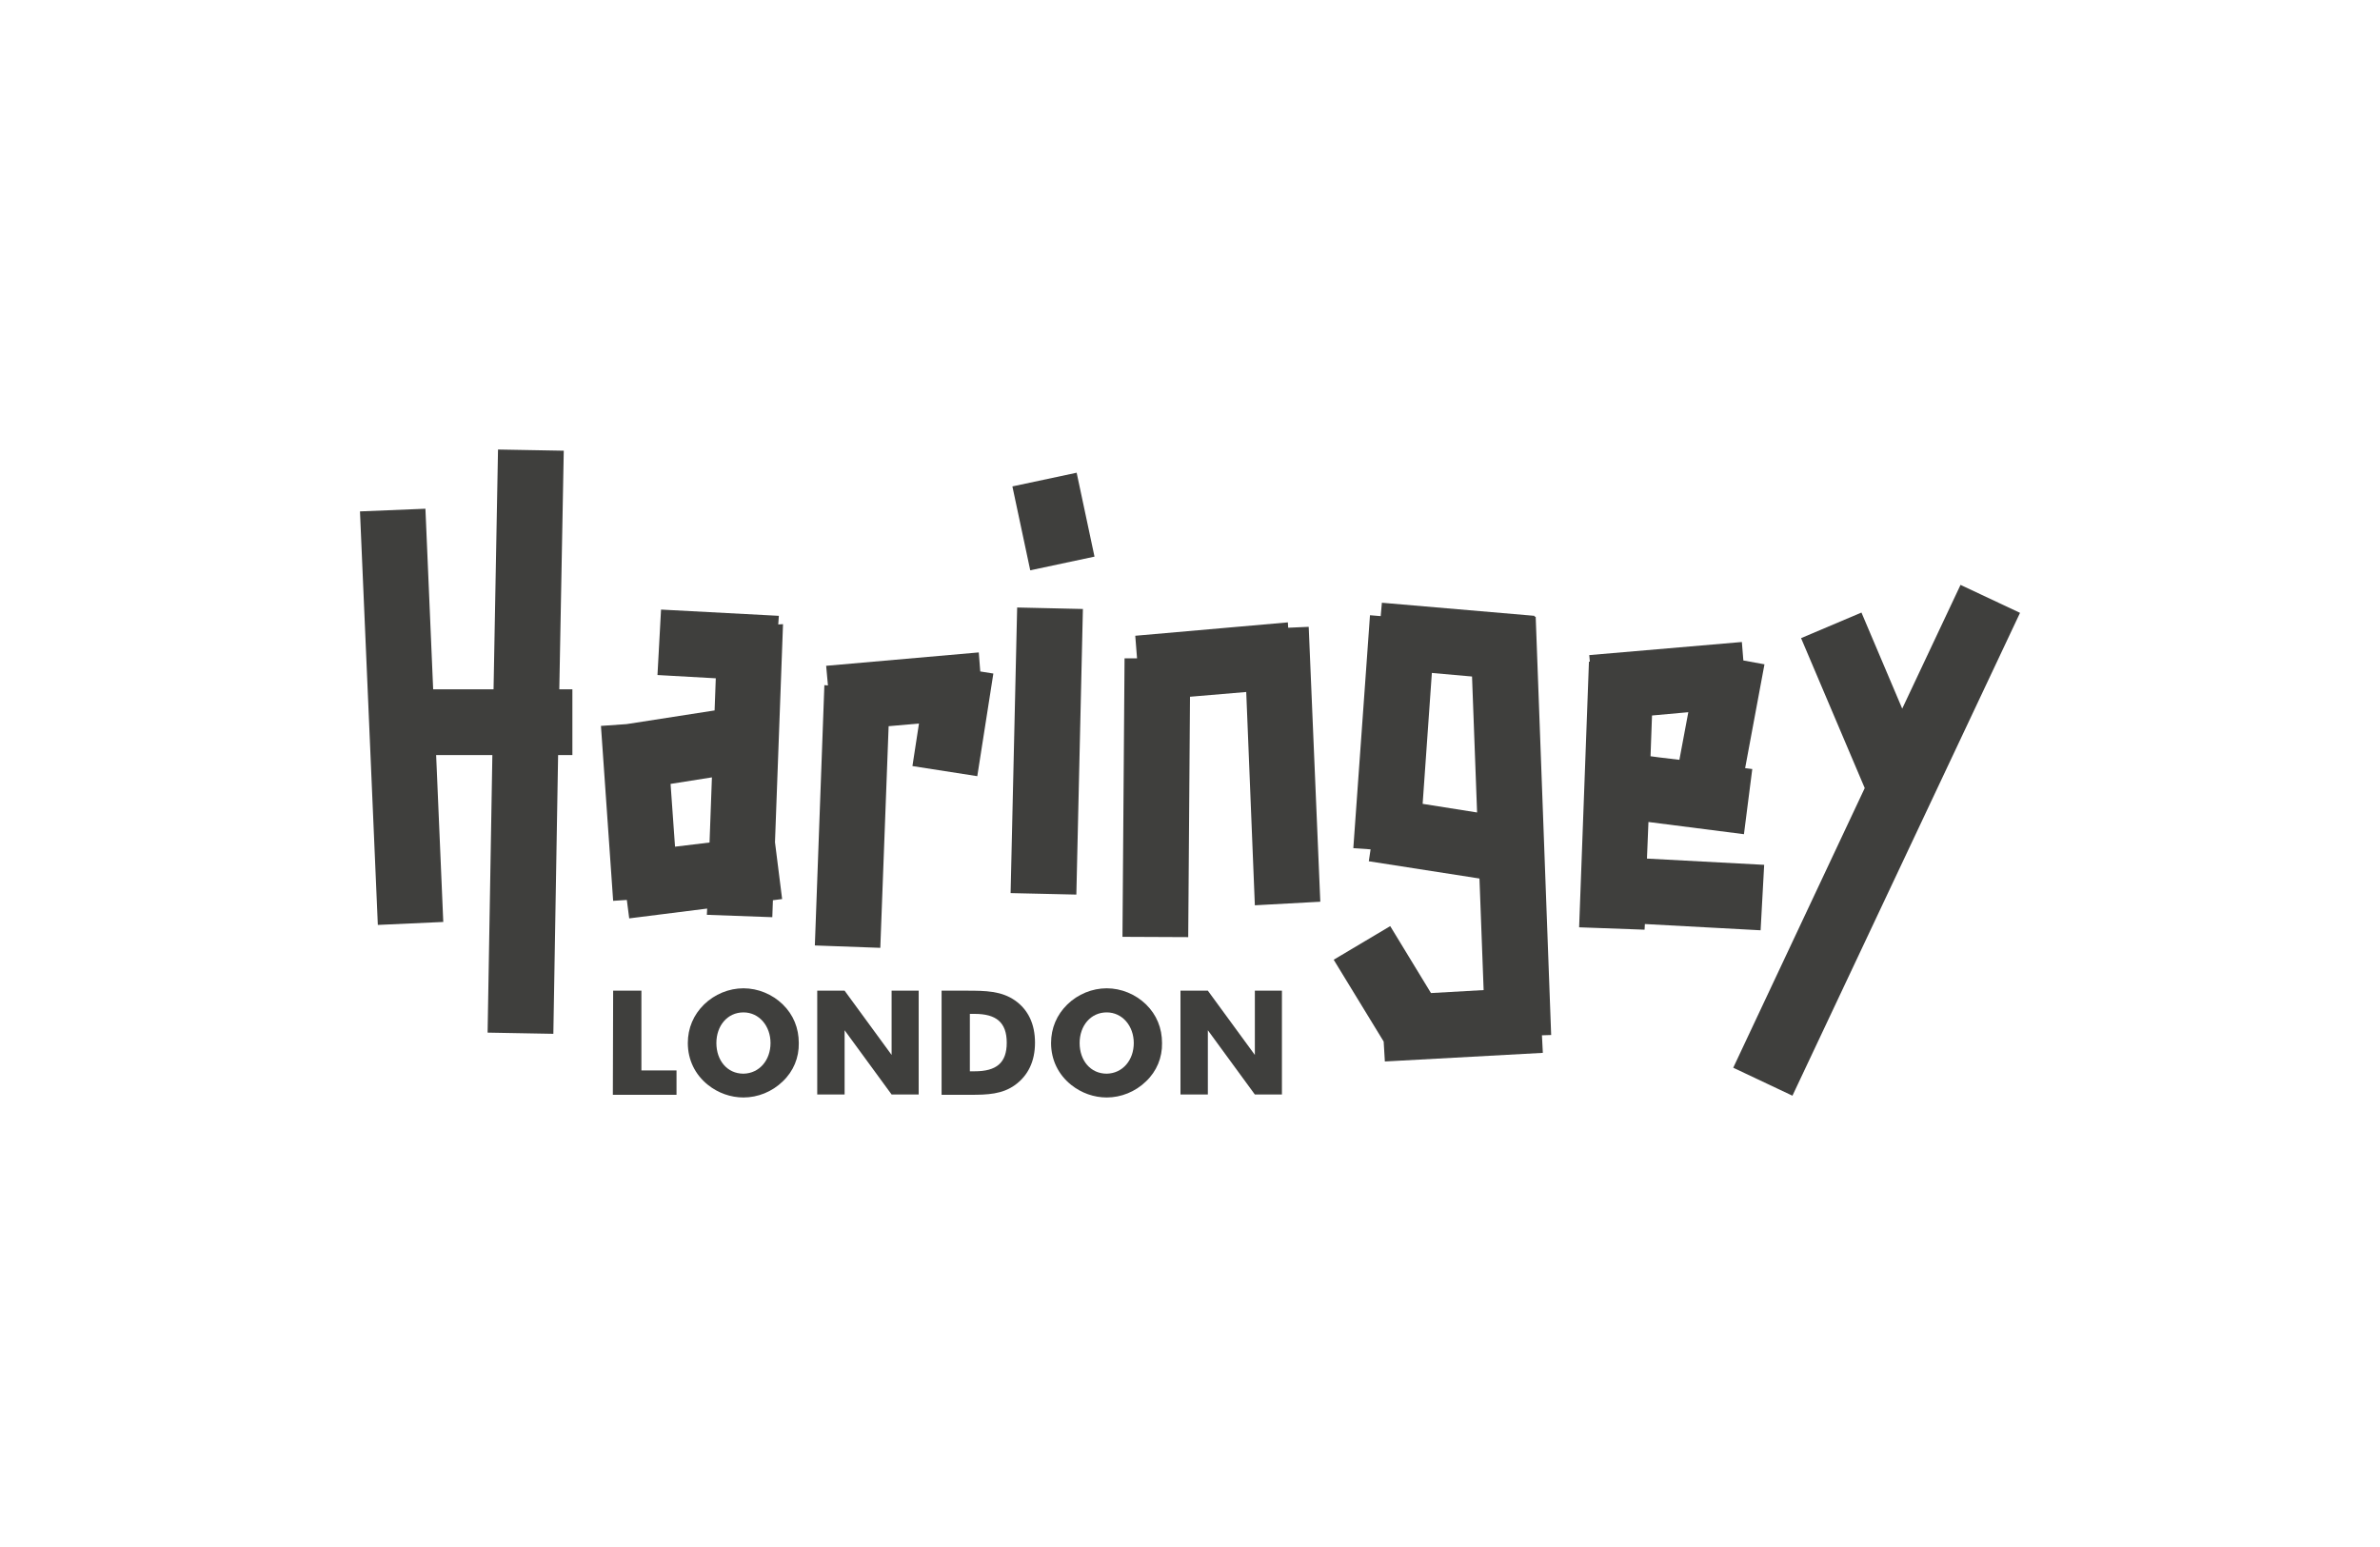
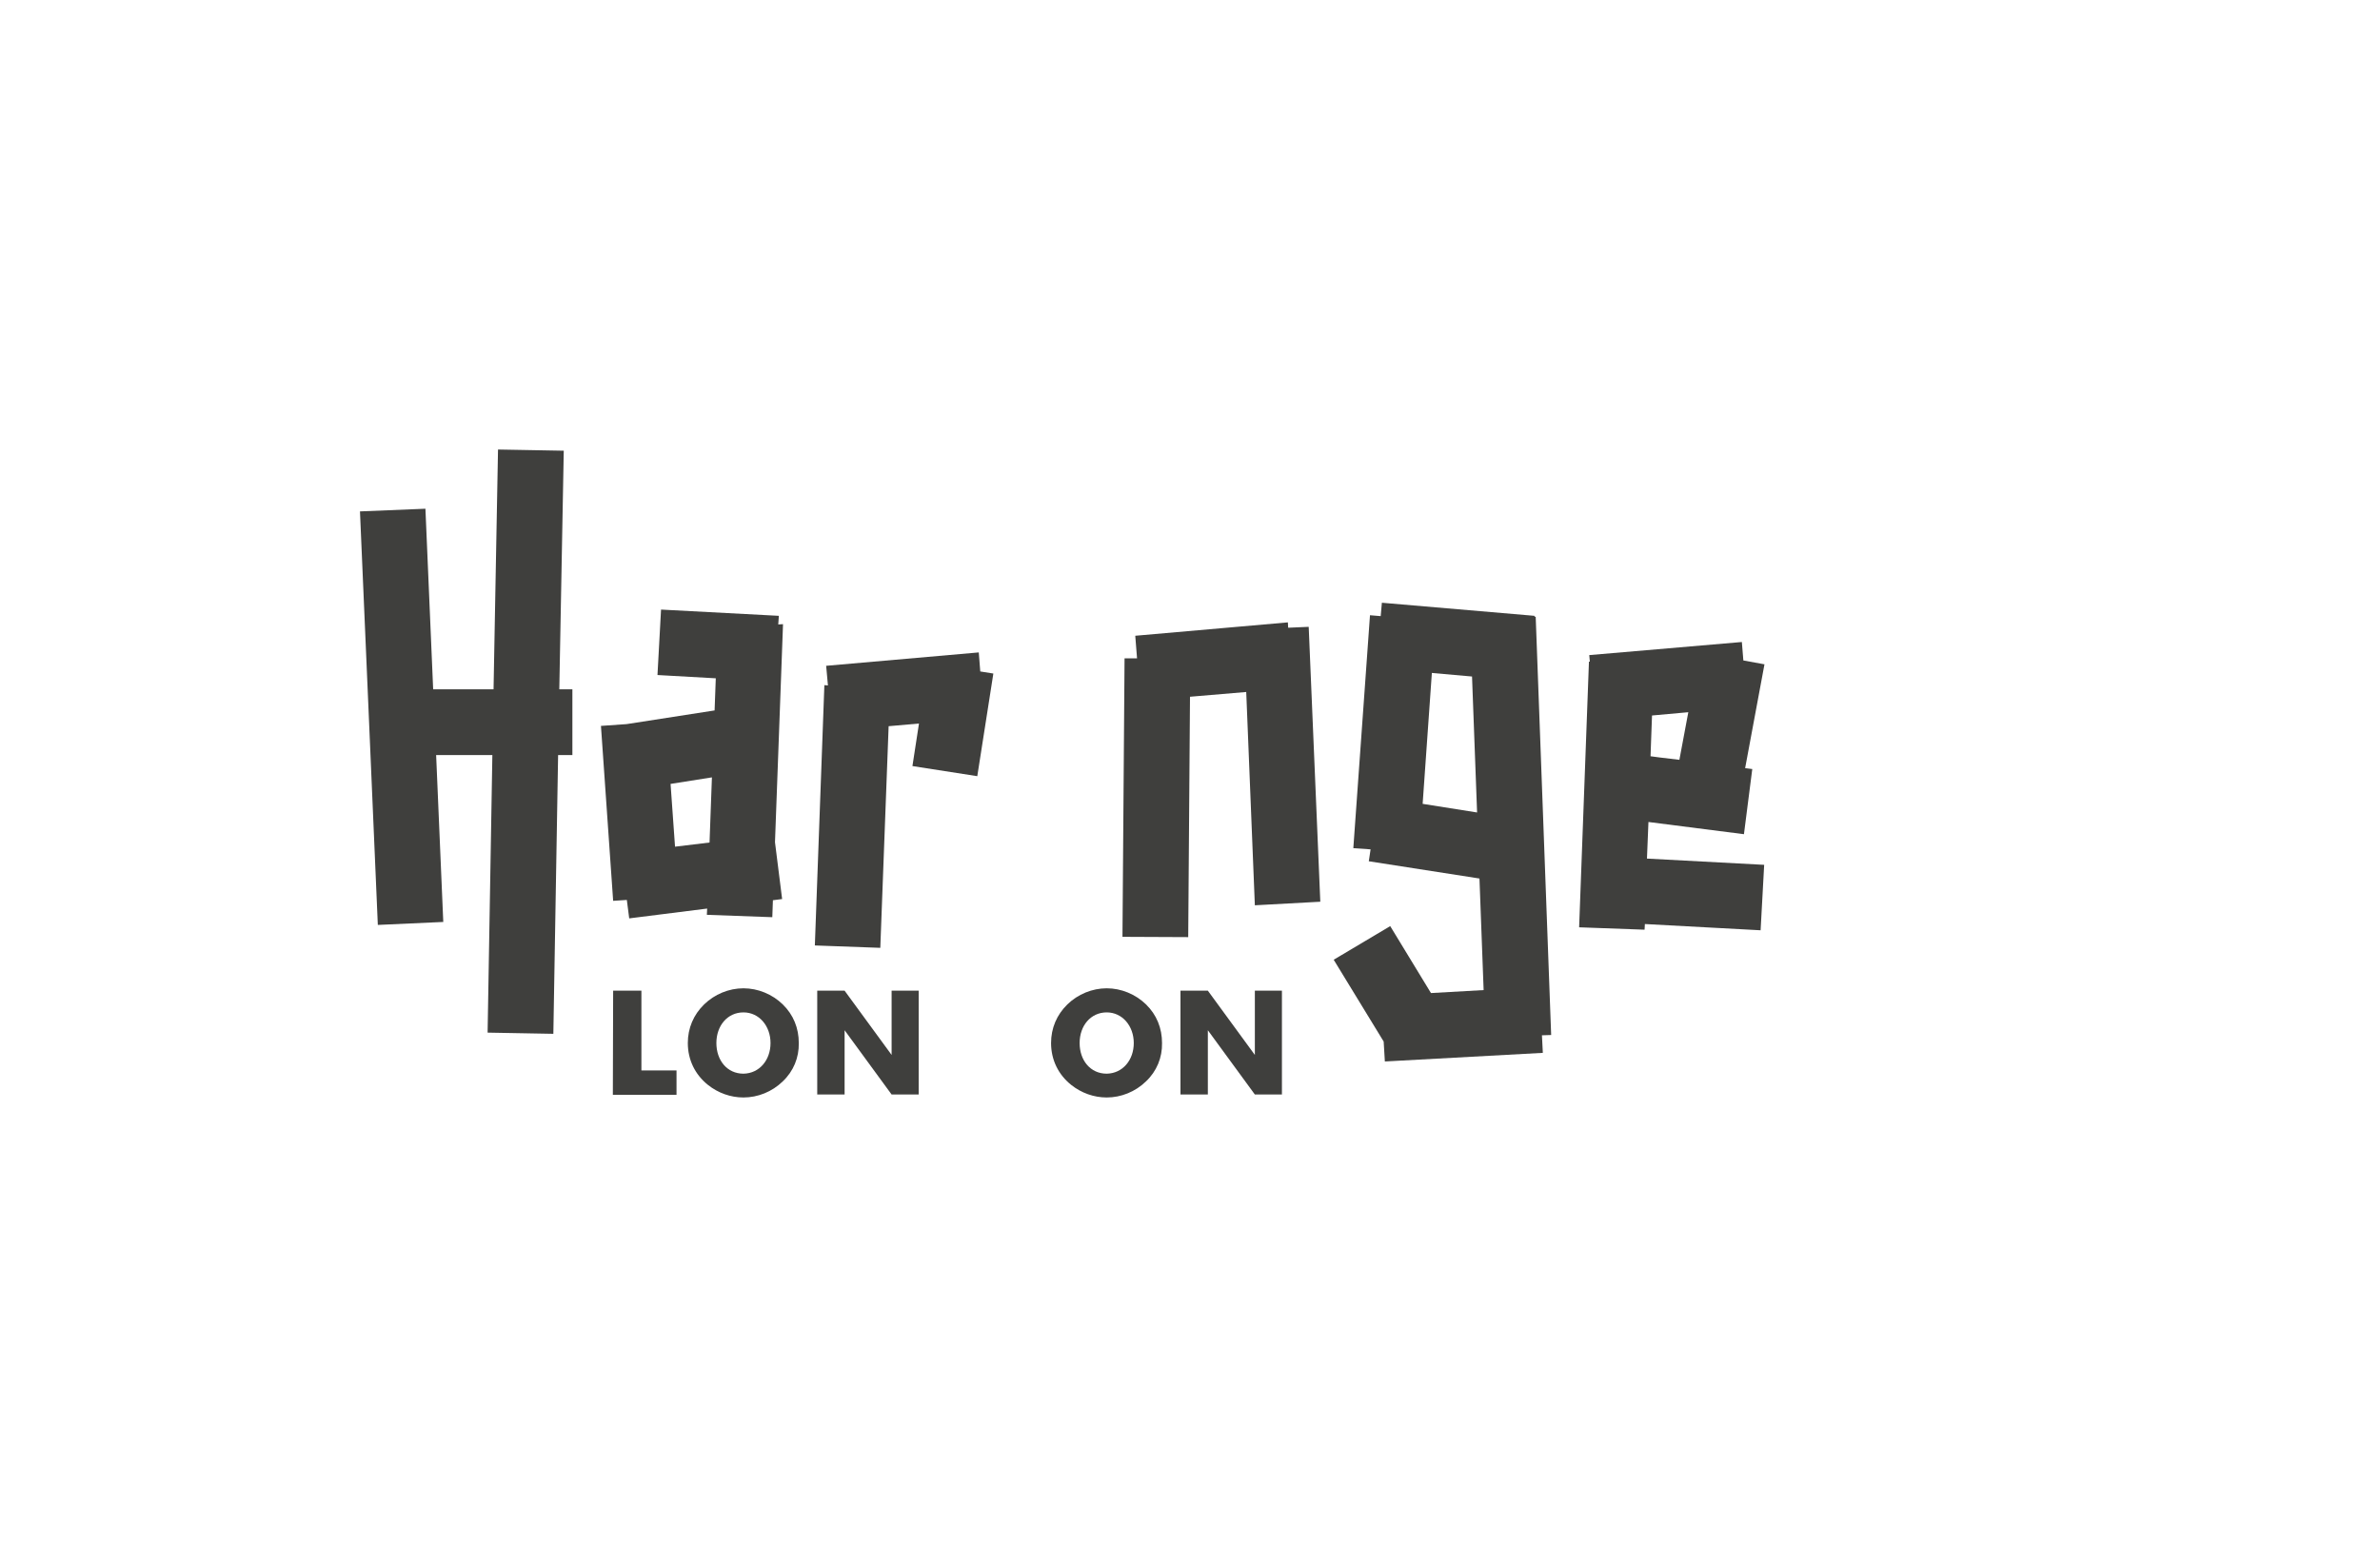
<svg xmlns="http://www.w3.org/2000/svg" xml:space="preserve" id="Grey" x="0" y="0" style="enable-background:new 0 0 800 520" version="1.1" viewBox="0 0 800 520">
  <style>.st0{fill:#3f3f3d}</style>
  <g id="Artwork_1_">
    <g id="XMLID_8_">
      <path id="XMLID_17_" d="m591.8 312.7 1.2-22-39.4-2.1.5-12.3 32.1 4.1 2.8-21.9-2.4-.3 6.5-34.9-7.1-1.3-.5-6.2-51.3 4.4.2 2.2h-.3l-3.3 89.3 22 .8.1-1.9 38.9 2.1zm-34-58.1-3-.4.5-13.7 12.2-1.1-3 16-6.7-.8z" class="st0" />
      <path id="XMLID_16_" d="m189.5 151.5-22.1-.4-1.5 80.6h-20.3L143 171l-22 .9 6 139 22-1-2.4-56.1h18.9l-1.6 93.3 22.1.4 1.6-93.7h4.8v-22.1H188l1.5-80.2z" class="st0" />
-       <path id="XMLID_15_" d="m339.7 300.2 2.2-96 22.1.5-2.2 96-22.1-.5z" class="st0" />
      <path id="XMLID_14_" d="m433 211-.1-1.8-51.3 4.5.6 7.6H378l-.7 93.6 22.1.1.6-80.8 18.9-1.6 2.9 71.7 22-1.2-3.9-92.4-6.9.3z" class="st0" />
      <path id="XMLID_13_" d="m329 219.3-51.3 4.5.6 6.6-1.2-.1-3.2 87.5 22 .8 2.8-74.5 10.2-.9-2.2 14.3 21.8 3.4 5.4-34.5-4.4-.7-.5-6.4z" class="st0" />
      <path id="XMLID_12_" d="m261.6 209.9.2-2.9-39.6-2.1-1.2 22 19.6 1.1-.4 10.8-29.6 4.6-8.6.6 4.1 58.8 4.6-.3.8 6.2 26.2-3.3-.1 2.1 22 .8.2-5.7 3.1-.4-2.4-19.1 2.7-73.3-1.6.1zm-34.7 74.7-1.5-21.1 13.9-2.2-.8 21.9-11.6 1.4z" class="st0" />
      <path id="XMLID_11_" d="M516.2 207.3h-.4v-.3l-51.3-4.4-.4 4.5-3.6-.3-5.6 78.3 5.8.4-.6 4 37.2 5.8 1.4 37.5-17.7 1-13.7-22.5-19 11.3 16.8 27.5.4 6.7 53.1-2.9-.3-5.9 3.1-.1-5.2-140.6zm-38 62.9 3.1-44 13.5 1.2 1.7 45.7-18.3-2.9z" class="st0" />
-       <path id="XMLID_10_" d="m340.3 163.5 21.6-4.6 6 28.2-21.6 4.6-6-28.2z" class="st0" />
-       <path id="XMLID_9_" d="m659 196.6-19.6 41.6-13.7-32.3-20.3 8.6 21.4 50.4-44.2 94 19.9 9.4L679 206l-20-9.4z" class="st0" />
    </g>
    <g id="XMLID_1_">
      <path id="XMLID_7_" d="M206.1 333h9.5v26.8h11.8v8.2H206l.1-35z" class="st0" />
      <path id="XMLID_6_" d="M263.1 363.5c-3.6 3.5-8.4 5.4-13.2 5.4-4.3 0-8.5-1.5-11.9-4.2-4.4-3.5-6.8-8.5-6.8-14.1 0-5 1.9-9.5 5.5-13 3.5-3.4 8.3-5.4 13.2-5.4s9.7 2 13.2 5.4c3.6 3.5 5.4 8 5.4 13 .1 4.9-1.8 9.5-5.4 12.9zm-4.1-12.9c0-5.7-3.8-10.3-9.1-10.3-5.4 0-9.1 4.5-9.1 10.3s3.6 10.3 9.1 10.3c5.4-.1 9.1-4.6 9.1-10.3z" class="st0" />
      <path id="XMLID_5_" d="M274.7 333h9.2l15.8 21.6V333h9.1v34.9h-9.1l-15.8-21.6v21.6h-9.2V333z" class="st0" />
      <path id="XMLID_4_" d="M396.8 333h9.2l15.8 21.6V333h9.1v34.9h-9.1L406 346.3v21.6h-9.2V333z" class="st0" />
-       <path id="XMLID_3_" d="M316.5 333h8.4c6.5 0 11.7.1 16.3 3.3 4.4 3.1 6.7 7.9 6.7 14.2 0 6.2-2.3 11-6.7 14.2-4.3 3.1-9.2 3.3-15 3.3h-9.7v-35zm11.1 27.1c7.3 0 10.8-2.8 10.8-9.6 0-6.9-3.6-9.7-10.8-9.7H326v19.3h1.6z" class="st0" />
      <path id="XMLID_2_" d="M385.2 363.5c-3.6 3.5-8.4 5.4-13.2 5.4-4.3 0-8.5-1.5-11.9-4.2-4.4-3.5-6.8-8.5-6.8-14.1 0-5 1.9-9.5 5.5-13 3.5-3.4 8.3-5.4 13.2-5.4 4.9 0 9.7 2 13.2 5.4 3.6 3.5 5.4 8 5.4 13 .1 4.9-1.8 9.5-5.4 12.9zm-4.1-12.9c0-5.7-3.8-10.3-9.1-10.3-5.4 0-9.1 4.5-9.1 10.3s3.6 10.3 9.1 10.3c5.4-.1 9.1-4.6 9.1-10.3z" class="st0" />
    </g>
  </g>
</svg>